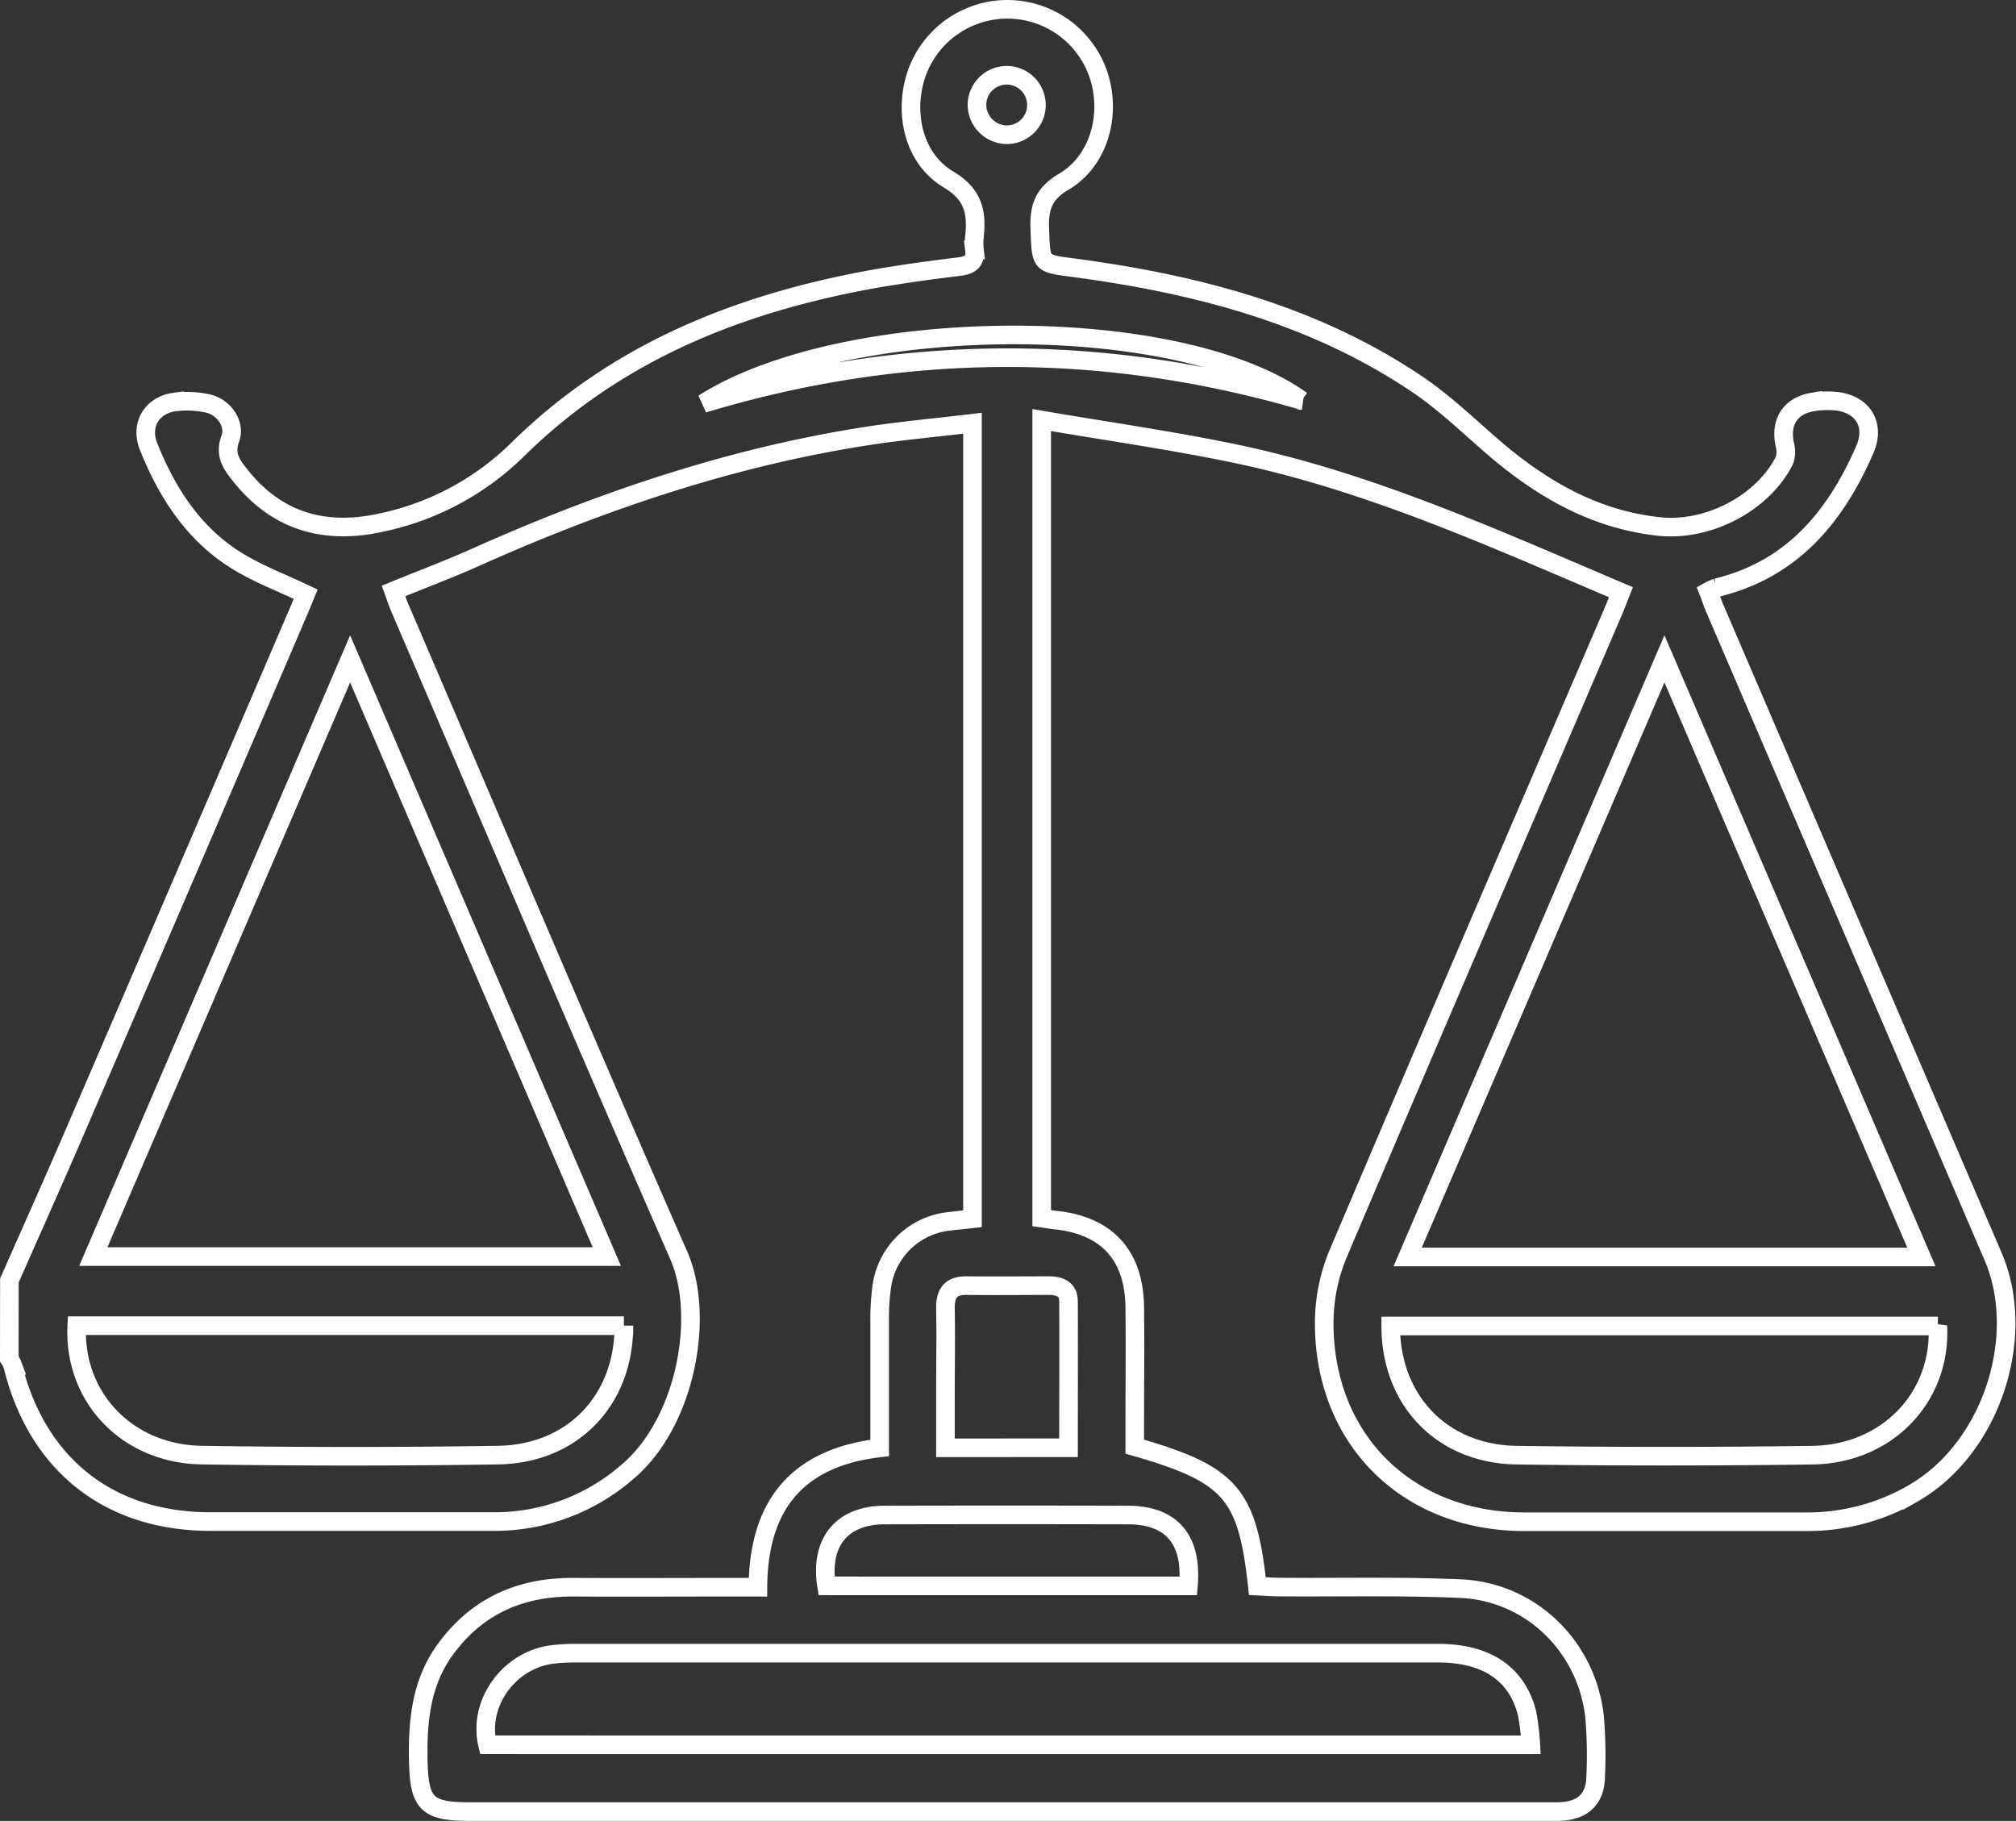
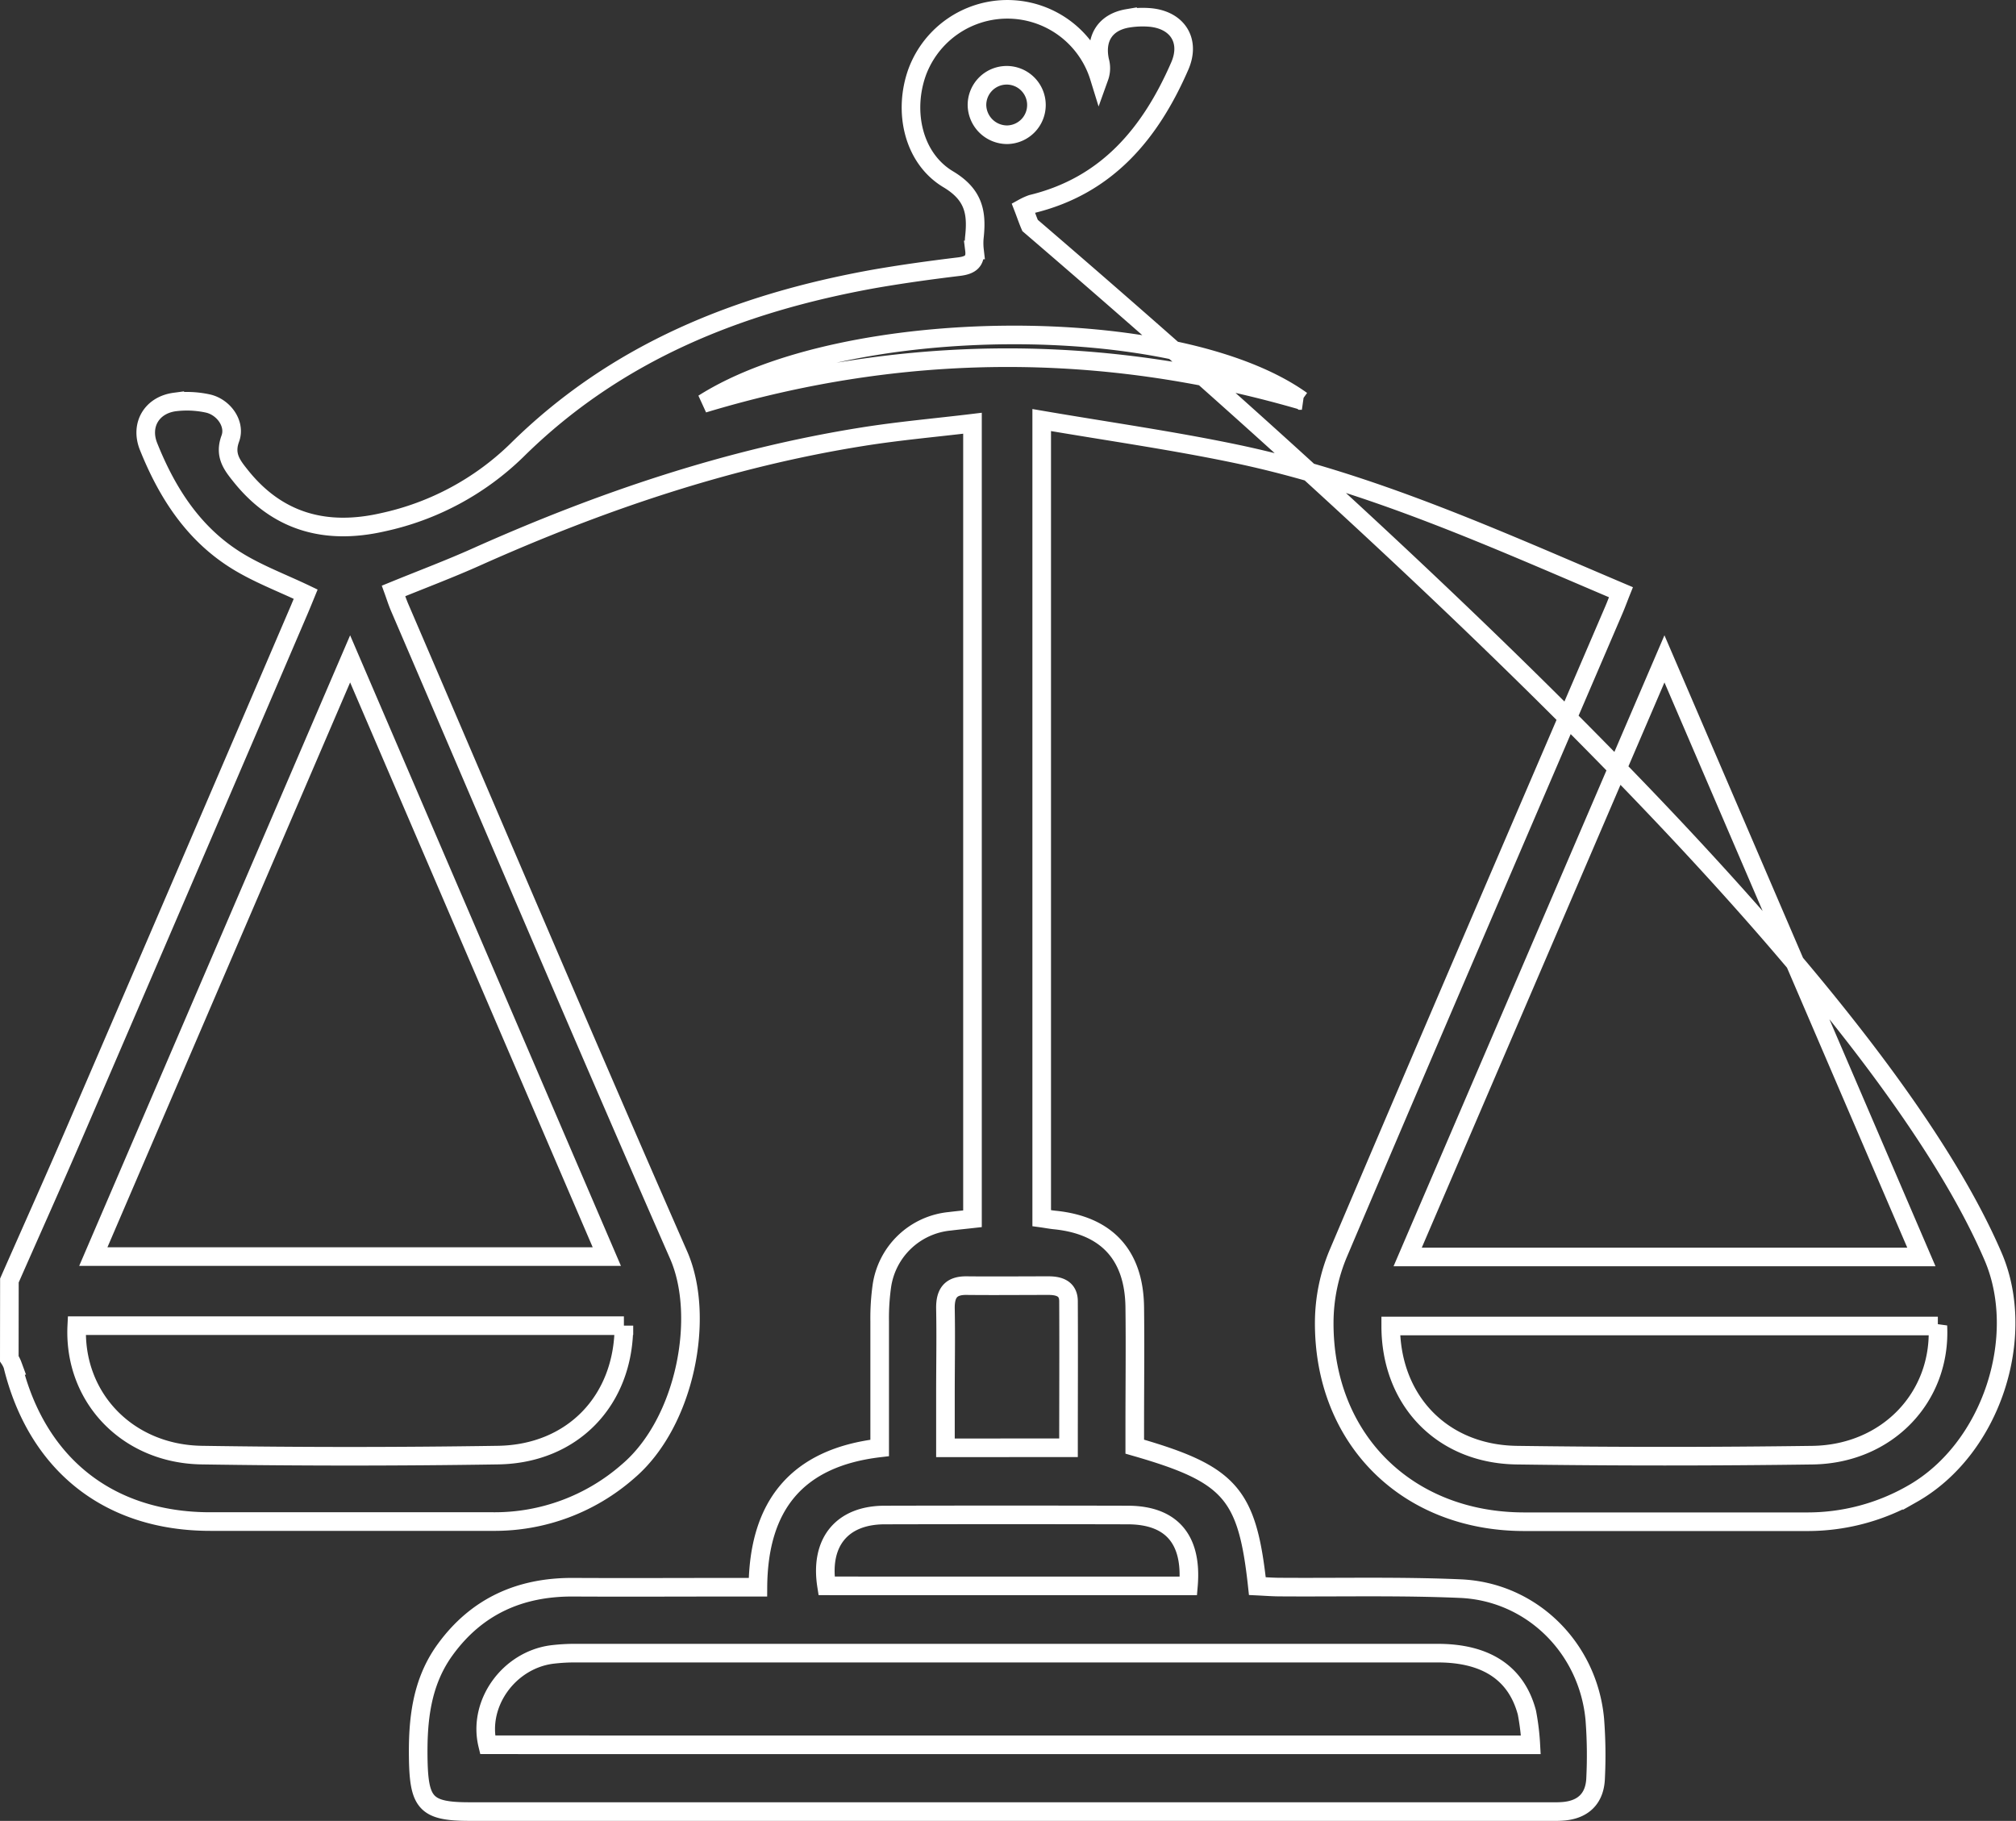
<svg xmlns="http://www.w3.org/2000/svg" width="650.247" height="587.27" viewBox="0 0 650.247 587.27">
  <rect x="0" y="0" width="650.247" height="587.27" fill="#333333" stroke="none" />
  <g id="Layer_2" data-name="Layer 2" transform="translate(2.521 2.462)">
    <g id="Layer_1" data-name="Layer 1" transform="translate(0.48 0.539)">
-       <path id="Path_9" data-name="Path 9" d="M.511,410.521c7.228-16.408,14.581-32.769,21.667-49.24q36.028-83.568,71.868-167.2c.724-1.716,1.433-3.449,2.031-4.913-7.873-3.763-15.888-6.724-22.959-11.243-13.558-8.661-21.856-21.73-27.73-36.391-2.771-6.944,1.039-13.353,8.456-14.345a31.666,31.666,0,0,1,10.55.457c5.165,1.071,9.133,6.551,7.369,11.338-1.937,5.244.441,8.409,3.149,11.794,11.967,15.148,27.62,19.384,45.98,15.211a88.622,88.622,0,0,0,43.24-23.163C196.305,111,235.924,95.3,279.416,87.478c9.054-1.575,18.187-2.834,27.32-3.937,3.511-.425,5.527-1.575,5.055-5.385a19.528,19.528,0,0,1,0-4.393c.819-7.873-.346-13.542-8.472-18.408-11.338-6.787-14.6-21.935-9.983-34.643a31.021,31.021,0,0,1,58.7,1.7c3.842,12.6-.236,27.163-11.5,33.777-6.9,4.063-7.952,8.755-7.669,15.668.457,10.865.158,10.613,10.786,12.015,39.571,5.259,77.694,15.1,111.234,37.792,8.787,5.968,16.518,13.495,24.628,20.471,15.416,13.164,32.359,22.959,53,25.195,15.668,1.716,33.336-7.275,40.469-21.195a8.488,8.488,0,0,0,.173-5.212c-1.575-7.228,1.716-12.5,8.96-13.731a29.6,29.6,0,0,1,6.881-.331c9.133.646,13.574,7.464,9.936,15.747-9.448,21.667-23.463,38.579-47.7,44.453a19.067,19.067,0,0,0-2.74,1.244c.756,1.953,1.386,3.842,2.173,5.669Q595.5,298.389,640.346,402.8c11.023,25.62-.362,61.995-26.124,76.56a67.946,67.946,0,0,1-34.17,8.96H488.894c-37.792-.11-64.561-26.848-64.294-64.561a58.041,58.041,0,0,1,4.425-21.73c29.43-69.285,59.255-138.476,88.953-207.667.9-2.094,1.685-4.252,2.315-5.826-40.8-17.321-81-35.635-124.4-44.689-20.471-4.267-41.083-7.18-62.42-10.834V390.4c1.449.2,2.85.472,4.252.614,16.676,1.685,25.557,11.243,25.762,28.108.157,12.786,0,25.573,0,38.359v6.629c30.832,8.85,36.3,15.054,39.54,44.972,2.267.11,4.724.3,7.054.315,19.494.142,38.989-.346,58.452.5,23.006,1.008,41.193,19.117,43.335,42.107a150.47,150.47,0,0,1,.268,18.9c-.2,6.677-4.015,10.346-10.613,10.818-1.874.142-3.763.079-5.653.079H148.924c-13.873,0-16.235-2.6-16.534-16.471-.252-12.8.929-25.195,8.771-35.887,10.172-13.92,24.14-20.093,41.193-20,17.321.094,34.784,0,52.169,0h7.417c.173-26.234,12.456-41.776,39.272-44.925V423.653a74.878,74.878,0,0,1,.693-11.275,24.486,24.486,0,0,1,21.856-20.943c2.268-.283,4.551-.5,7.385-.819V134.041c-11.841,1.433-23.62,2.456-35.288,4.315-43.477,6.9-84.764,20.927-124.855,38.863-8.55,3.826-17.321,7.118-26.58,10.9.52,1.433,1.181,3.543,2.063,5.574,29.919,69.585,59.459,139.295,89.882,208.628,8.692,19.809,2.236,53.9-16.251,69.679a65.16,65.16,0,0,1-43.681,16.266H65.293c-32.737,0-55.932-18.471-63.727-50.389A10.046,10.046,0,0,0,.48,435.747Zm109.9-200.486L27.58,402.8H193.2Zm341.1,192.9h165.7c-27.667-64.4-55.035-128.115-82.875-192.9-27.809,64.782-55.161,128.477-82.827,192.9Zm39.729,157.341a77.572,77.572,0,0,0-1.276-10.44c-3.385-12.676-13.117-19.132-28.753-19.132H183.519a61.192,61.192,0,0,0-8.141.457c-13.9,1.905-23.84,15.873-20.628,29.1Zm131.28-135.091H446.048c0,24.029,16.566,41.335,40.642,41.666q47.76.661,95.535,0c24.045-.409,41.461-18.77,40.3-41.681Zm-423.806-.094H22.242c-1.134,23.037,16.235,41.366,40.28,41.744q47.76.74,95.535,0c24.077-.331,40.689-17.621,40.658-41.76Zm182.079,83.93c1.307-15.038-5.464-22.817-19.479-22.864q-39.225-.094-78.466,0c-13.81,0-20.99,8.787-18.77,22.848ZM342.12,464.469c0-15.967.079-31.572,0-47.24,0-4.078-2.976-5.07-6.5-5.055-8.771,0-17.558.094-26.328,0-5.228-.079-6.944,2.5-6.866,7.4.173,9.2,0,18.392,0,27.588v17.321ZM417.326,126.7c-39.934-28.643-147.294-28.029-192.975.976q96.385-29.068,193.038-.976ZM322.358,40.994a9.59,9.59,0,1,0-9.763-9.448,9.732,9.732,0,0,0,9.763,9.448Z" transform="translate(-0.48 -0.539)" fill="none" stroke="#fff" stroke-width="6" />
+       <path id="Path_9" data-name="Path 9" d="M.511,410.521c7.228-16.408,14.581-32.769,21.667-49.24q36.028-83.568,71.868-167.2c.724-1.716,1.433-3.449,2.031-4.913-7.873-3.763-15.888-6.724-22.959-11.243-13.558-8.661-21.856-21.73-27.73-36.391-2.771-6.944,1.039-13.353,8.456-14.345a31.666,31.666,0,0,1,10.55.457c5.165,1.071,9.133,6.551,7.369,11.338-1.937,5.244.441,8.409,3.149,11.794,11.967,15.148,27.62,19.384,45.98,15.211a88.622,88.622,0,0,0,43.24-23.163C196.305,111,235.924,95.3,279.416,87.478c9.054-1.575,18.187-2.834,27.32-3.937,3.511-.425,5.527-1.575,5.055-5.385a19.528,19.528,0,0,1,0-4.393c.819-7.873-.346-13.542-8.472-18.408-11.338-6.787-14.6-21.935-9.983-34.643a31.021,31.021,0,0,1,58.7,1.7a8.488,8.488,0,0,0,.173-5.212c-1.575-7.228,1.716-12.5,8.96-13.731a29.6,29.6,0,0,1,6.881-.331c9.133.646,13.574,7.464,9.936,15.747-9.448,21.667-23.463,38.579-47.7,44.453a19.067,19.067,0,0,0-2.74,1.244c.756,1.953,1.386,3.842,2.173,5.669Q595.5,298.389,640.346,402.8c11.023,25.62-.362,61.995-26.124,76.56a67.946,67.946,0,0,1-34.17,8.96H488.894c-37.792-.11-64.561-26.848-64.294-64.561a58.041,58.041,0,0,1,4.425-21.73c29.43-69.285,59.255-138.476,88.953-207.667.9-2.094,1.685-4.252,2.315-5.826-40.8-17.321-81-35.635-124.4-44.689-20.471-4.267-41.083-7.18-62.42-10.834V390.4c1.449.2,2.85.472,4.252.614,16.676,1.685,25.557,11.243,25.762,28.108.157,12.786,0,25.573,0,38.359v6.629c30.832,8.85,36.3,15.054,39.54,44.972,2.267.11,4.724.3,7.054.315,19.494.142,38.989-.346,58.452.5,23.006,1.008,41.193,19.117,43.335,42.107a150.47,150.47,0,0,1,.268,18.9c-.2,6.677-4.015,10.346-10.613,10.818-1.874.142-3.763.079-5.653.079H148.924c-13.873,0-16.235-2.6-16.534-16.471-.252-12.8.929-25.195,8.771-35.887,10.172-13.92,24.14-20.093,41.193-20,17.321.094,34.784,0,52.169,0h7.417c.173-26.234,12.456-41.776,39.272-44.925V423.653a74.878,74.878,0,0,1,.693-11.275,24.486,24.486,0,0,1,21.856-20.943c2.268-.283,4.551-.5,7.385-.819V134.041c-11.841,1.433-23.62,2.456-35.288,4.315-43.477,6.9-84.764,20.927-124.855,38.863-8.55,3.826-17.321,7.118-26.58,10.9.52,1.433,1.181,3.543,2.063,5.574,29.919,69.585,59.459,139.295,89.882,208.628,8.692,19.809,2.236,53.9-16.251,69.679a65.16,65.16,0,0,1-43.681,16.266H65.293c-32.737,0-55.932-18.471-63.727-50.389A10.046,10.046,0,0,0,.48,435.747Zm109.9-200.486L27.58,402.8H193.2Zm341.1,192.9h165.7c-27.667-64.4-55.035-128.115-82.875-192.9-27.809,64.782-55.161,128.477-82.827,192.9Zm39.729,157.341a77.572,77.572,0,0,0-1.276-10.44c-3.385-12.676-13.117-19.132-28.753-19.132H183.519a61.192,61.192,0,0,0-8.141.457c-13.9,1.905-23.84,15.873-20.628,29.1Zm131.28-135.091H446.048c0,24.029,16.566,41.335,40.642,41.666q47.76.661,95.535,0c24.045-.409,41.461-18.77,40.3-41.681Zm-423.806-.094H22.242c-1.134,23.037,16.235,41.366,40.28,41.744q47.76.74,95.535,0c24.077-.331,40.689-17.621,40.658-41.76Zm182.079,83.93c1.307-15.038-5.464-22.817-19.479-22.864q-39.225-.094-78.466,0c-13.81,0-20.99,8.787-18.77,22.848ZM342.12,464.469c0-15.967.079-31.572,0-47.24,0-4.078-2.976-5.07-6.5-5.055-8.771,0-17.558.094-26.328,0-5.228-.079-6.944,2.5-6.866,7.4.173,9.2,0,18.392,0,27.588v17.321ZM417.326,126.7c-39.934-28.643-147.294-28.029-192.975.976q96.385-29.068,193.038-.976ZM322.358,40.994a9.59,9.59,0,1,0-9.763-9.448,9.732,9.732,0,0,0,9.763,9.448Z" transform="translate(-0.48 -0.539)" fill="none" stroke="#fff" stroke-width="6" />
    </g>
  </g>
</svg>